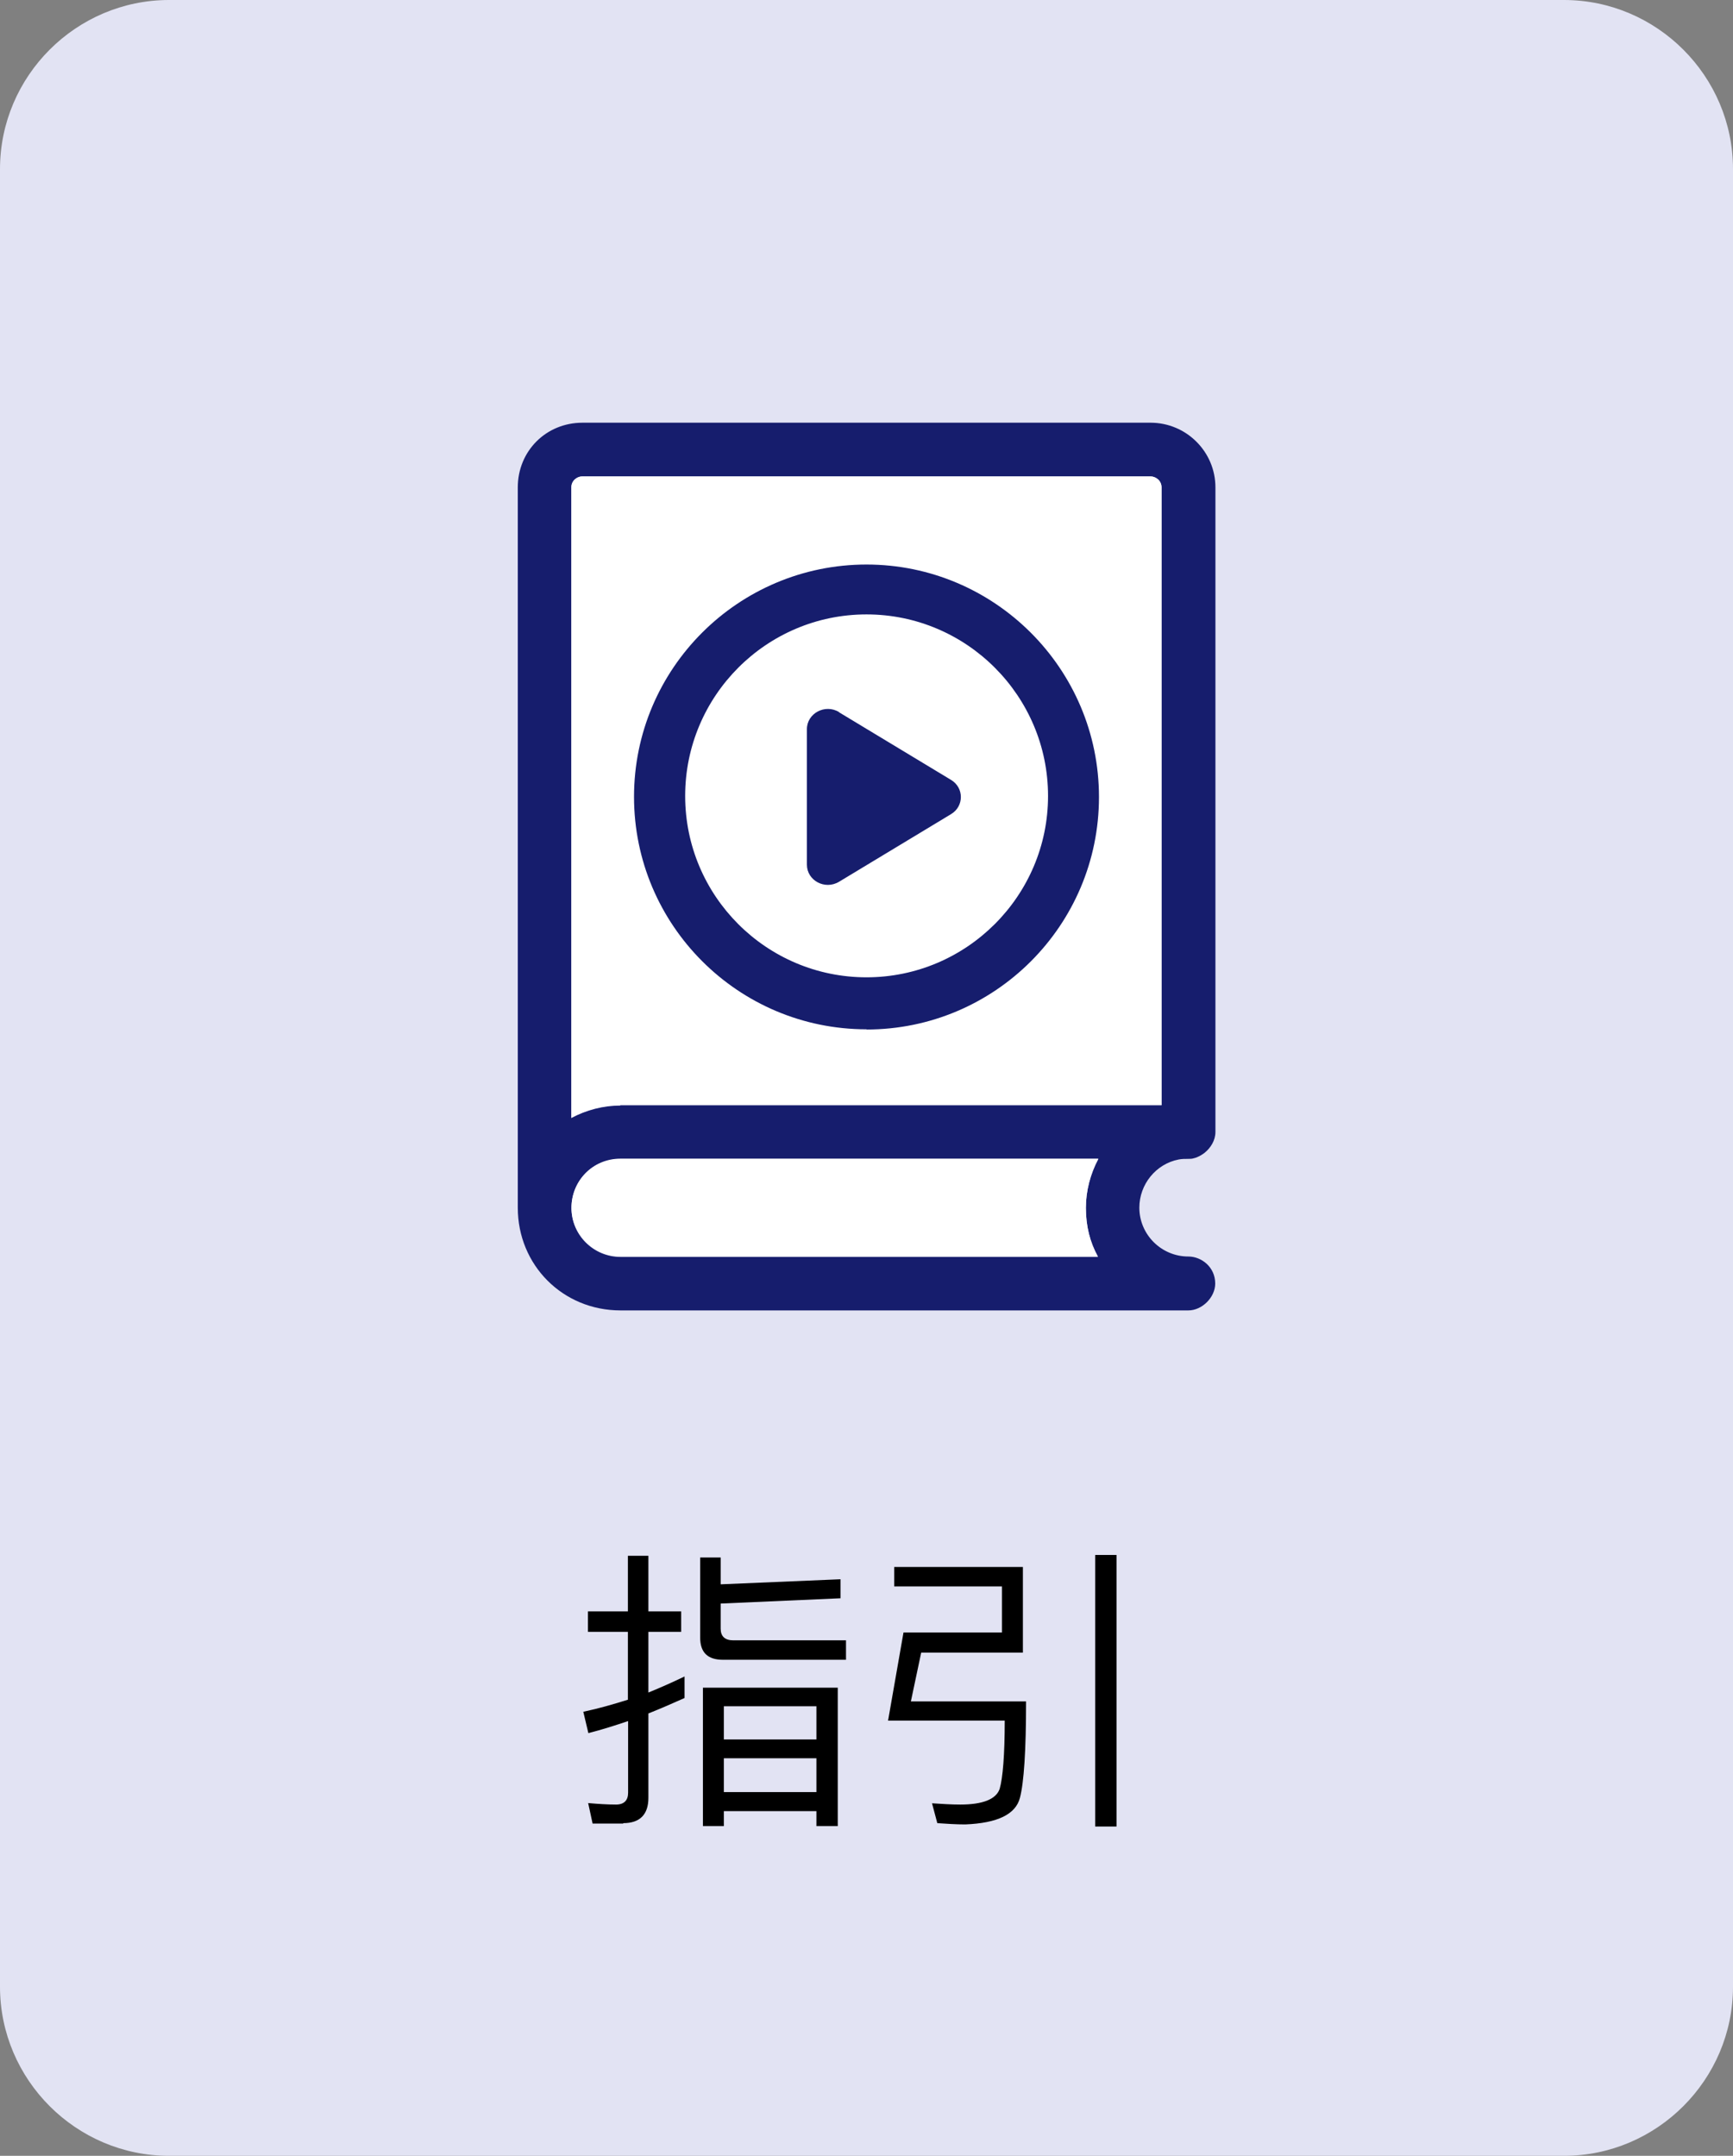
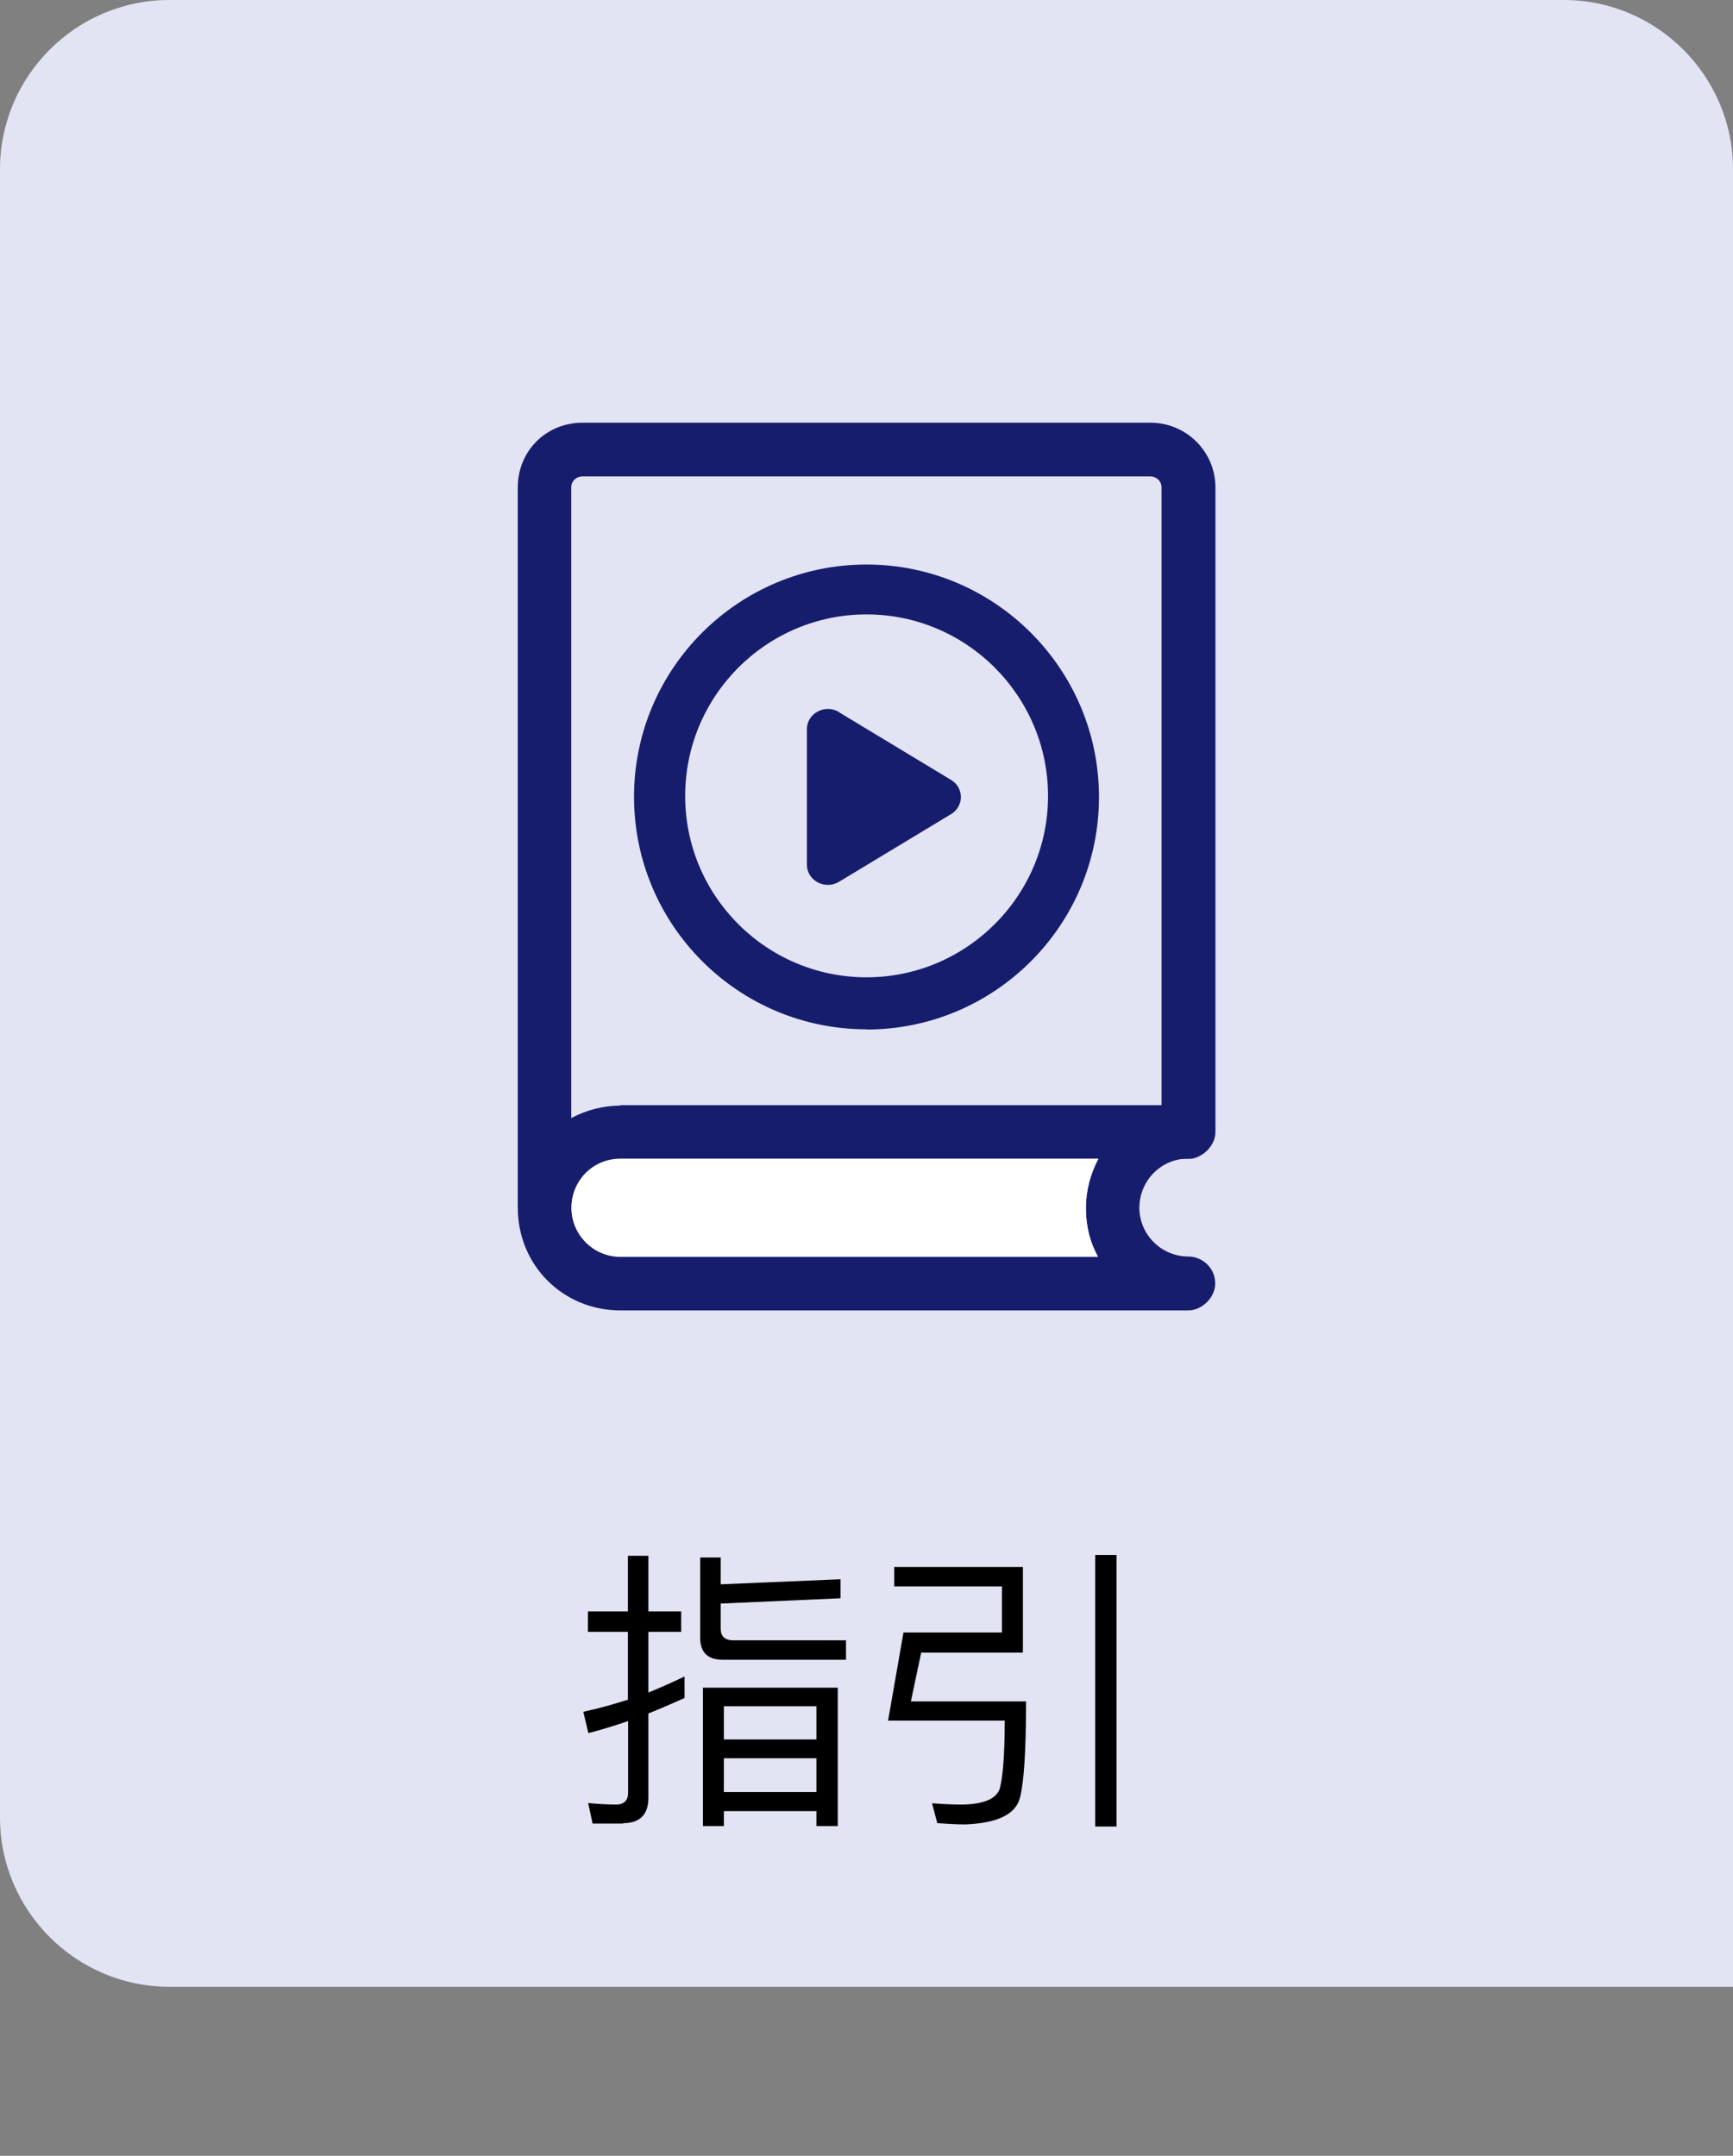
<svg xmlns="http://www.w3.org/2000/svg" id="a" viewBox="0 0 82 102">
  <rect x="0" y="0" width="82" height="102" fill="#808080" stroke="none" />
  <defs>
    <style>.c{fill:none;}.d{fill:#fff;}.e{fill:#e2e3f3;}.f{fill:#161d6d;}.g{clip-path:url(#b);}</style>
    <clipPath id="b">
      <rect class="c" width="82" height="102" />
    </clipPath>
  </defs>
  <g class="g">
    <g>
-       <path class="e" d="M8,0H74c4.4,0,8,3.6,8,8V94c0,4.4-3.6,8-8,8H8c-4.4,0-8-3.6-8-8V8C0,3.6,3.6,0,8,0Z" />
+       <path class="e" d="M8,0H74c4.4,0,8,3.6,8,8V94H8c-4.4,0-8-3.6-8-8V8C0,3.6,3.6,0,8,0Z" />
      <g>
        <path class="f" d="M56.23,54.83c.09,0,.17,0,.26-.03,.18-.04,.35-.14,.5-.25,.3-.24,.52-.6,.52-.99V23.06c0-1.69-1.38-3.06-3.07-3.06H27.56c-1.72,0-3.06,1.34-3.06,3.06V57.14c0,2.72,2.13,4.86,4.86,4.86h26.87c.65,0,1.27-.62,1.27-1.27,0-.79-.66-1.28-1.27-1.28-1.28,0-2.32-1.04-2.32-2.31,0-1.1,.78-2.07,1.86-2.28,.15-.03,.3-.03,.46-.03Zm-4.29,4.64H29.36c-1.28,0-2.32-1.04-2.32-2.31s1-2.32,2.32-2.32h22.61c-.38,.71-.59,1.52-.59,2.32,0,.86,.19,1.62,.57,2.31h-.01Zm-22.59-7.16c-.8,0-1.61,.21-2.32,.59V23.06c0-.32,.27-.52,.52-.52h26.88c.26,0,.53,.2,.53,.52v29.23H29.35v.02Z" />
        <path class="d" d="M51.38,57.14c0,.86,.19,1.62,.57,2.31H29.36c-1.28,0-2.32-1.04-2.32-2.31s1-2.32,2.32-2.32h22.61c-.38,.71-.59,1.52-.59,2.32Z" />
-         <path class="d" d="M54.96,23.06v29.23H29.36c-.8,0-1.61,.21-2.32,.59V23.06c0-.32,.27-.52,.52-.52h26.87c.26,0,.53,.2,.53,.52Z" />
        <path class="f" d="M39.7,33.69c-.66-.4-1.52,.06-1.52,.81v6.41c0,.75,.85,1.21,1.52,.81l5.3-3.2c.62-.37,.62-1.25,0-1.62l-5.3-3.2h0Z" />
        <path class="f" d="M41,48.7c-6.07,0-11-4.93-11-11s4.94-10.99,11-10.99,11,4.93,11,11-4.93,11-11,11h0Zm0-19.63c-4.73,0-8.58,3.85-8.58,8.59s3.85,8.58,8.58,8.58,8.59-3.85,8.59-8.58-3.85-8.59-8.59-8.59Z" />
      </g>
      <path d="M39.64,79.85v6.55h-1.01v-.71h-4.38v.71h-.99v-6.55h6.38Zm-5.39,4.94h4.38v-1.6h-4.38v1.6Zm0-2.49h4.38v-1.57h-4.38v1.57Zm-4.75,3.98h-1.46l-.21-.97c.46,.04,.9,.07,1.32,.07,.38,0,.57-.2,.57-.56v-3.39c-.62,.21-1.25,.41-1.88,.57l-.24-1.01c.71-.15,1.41-.35,2.11-.57v-3.21h-1.89v-.97h1.89v-2.63h.97v2.63h1.55v.97h-1.55v2.87c.59-.24,1.15-.49,1.71-.76v1.02c-.56,.25-1.13,.5-1.71,.73v3.99c0,.8-.41,1.2-1.19,1.2v.02Zm10.27-11.56v.9l-5.67,.25v1.19c0,.36,.2,.55,.6,.55h5.33v.92h-5.82c-.73,0-1.08-.35-1.08-1.05v-3.79h.97v1.27l5.67-.24Zm12.05-1.15h1.01v12.85h-1.01v-12.85Zm-8.23,4.61l-.49,2.32h5.45c0,2.31-.1,3.84-.29,4.56-.2,.78-1.06,1.2-2.59,1.26-.43,0-.87-.03-1.32-.06l-.25-.94c.45,.03,.9,.06,1.34,.06,1.06,0,1.69-.25,1.86-.74,.15-.52,.24-1.6,.24-3.23h-5.52l.73-4.17h4.66v-2.18h-5.1v-.92h6.09v4.05h-4.81Z" />
    </g>
  </g>
</svg>